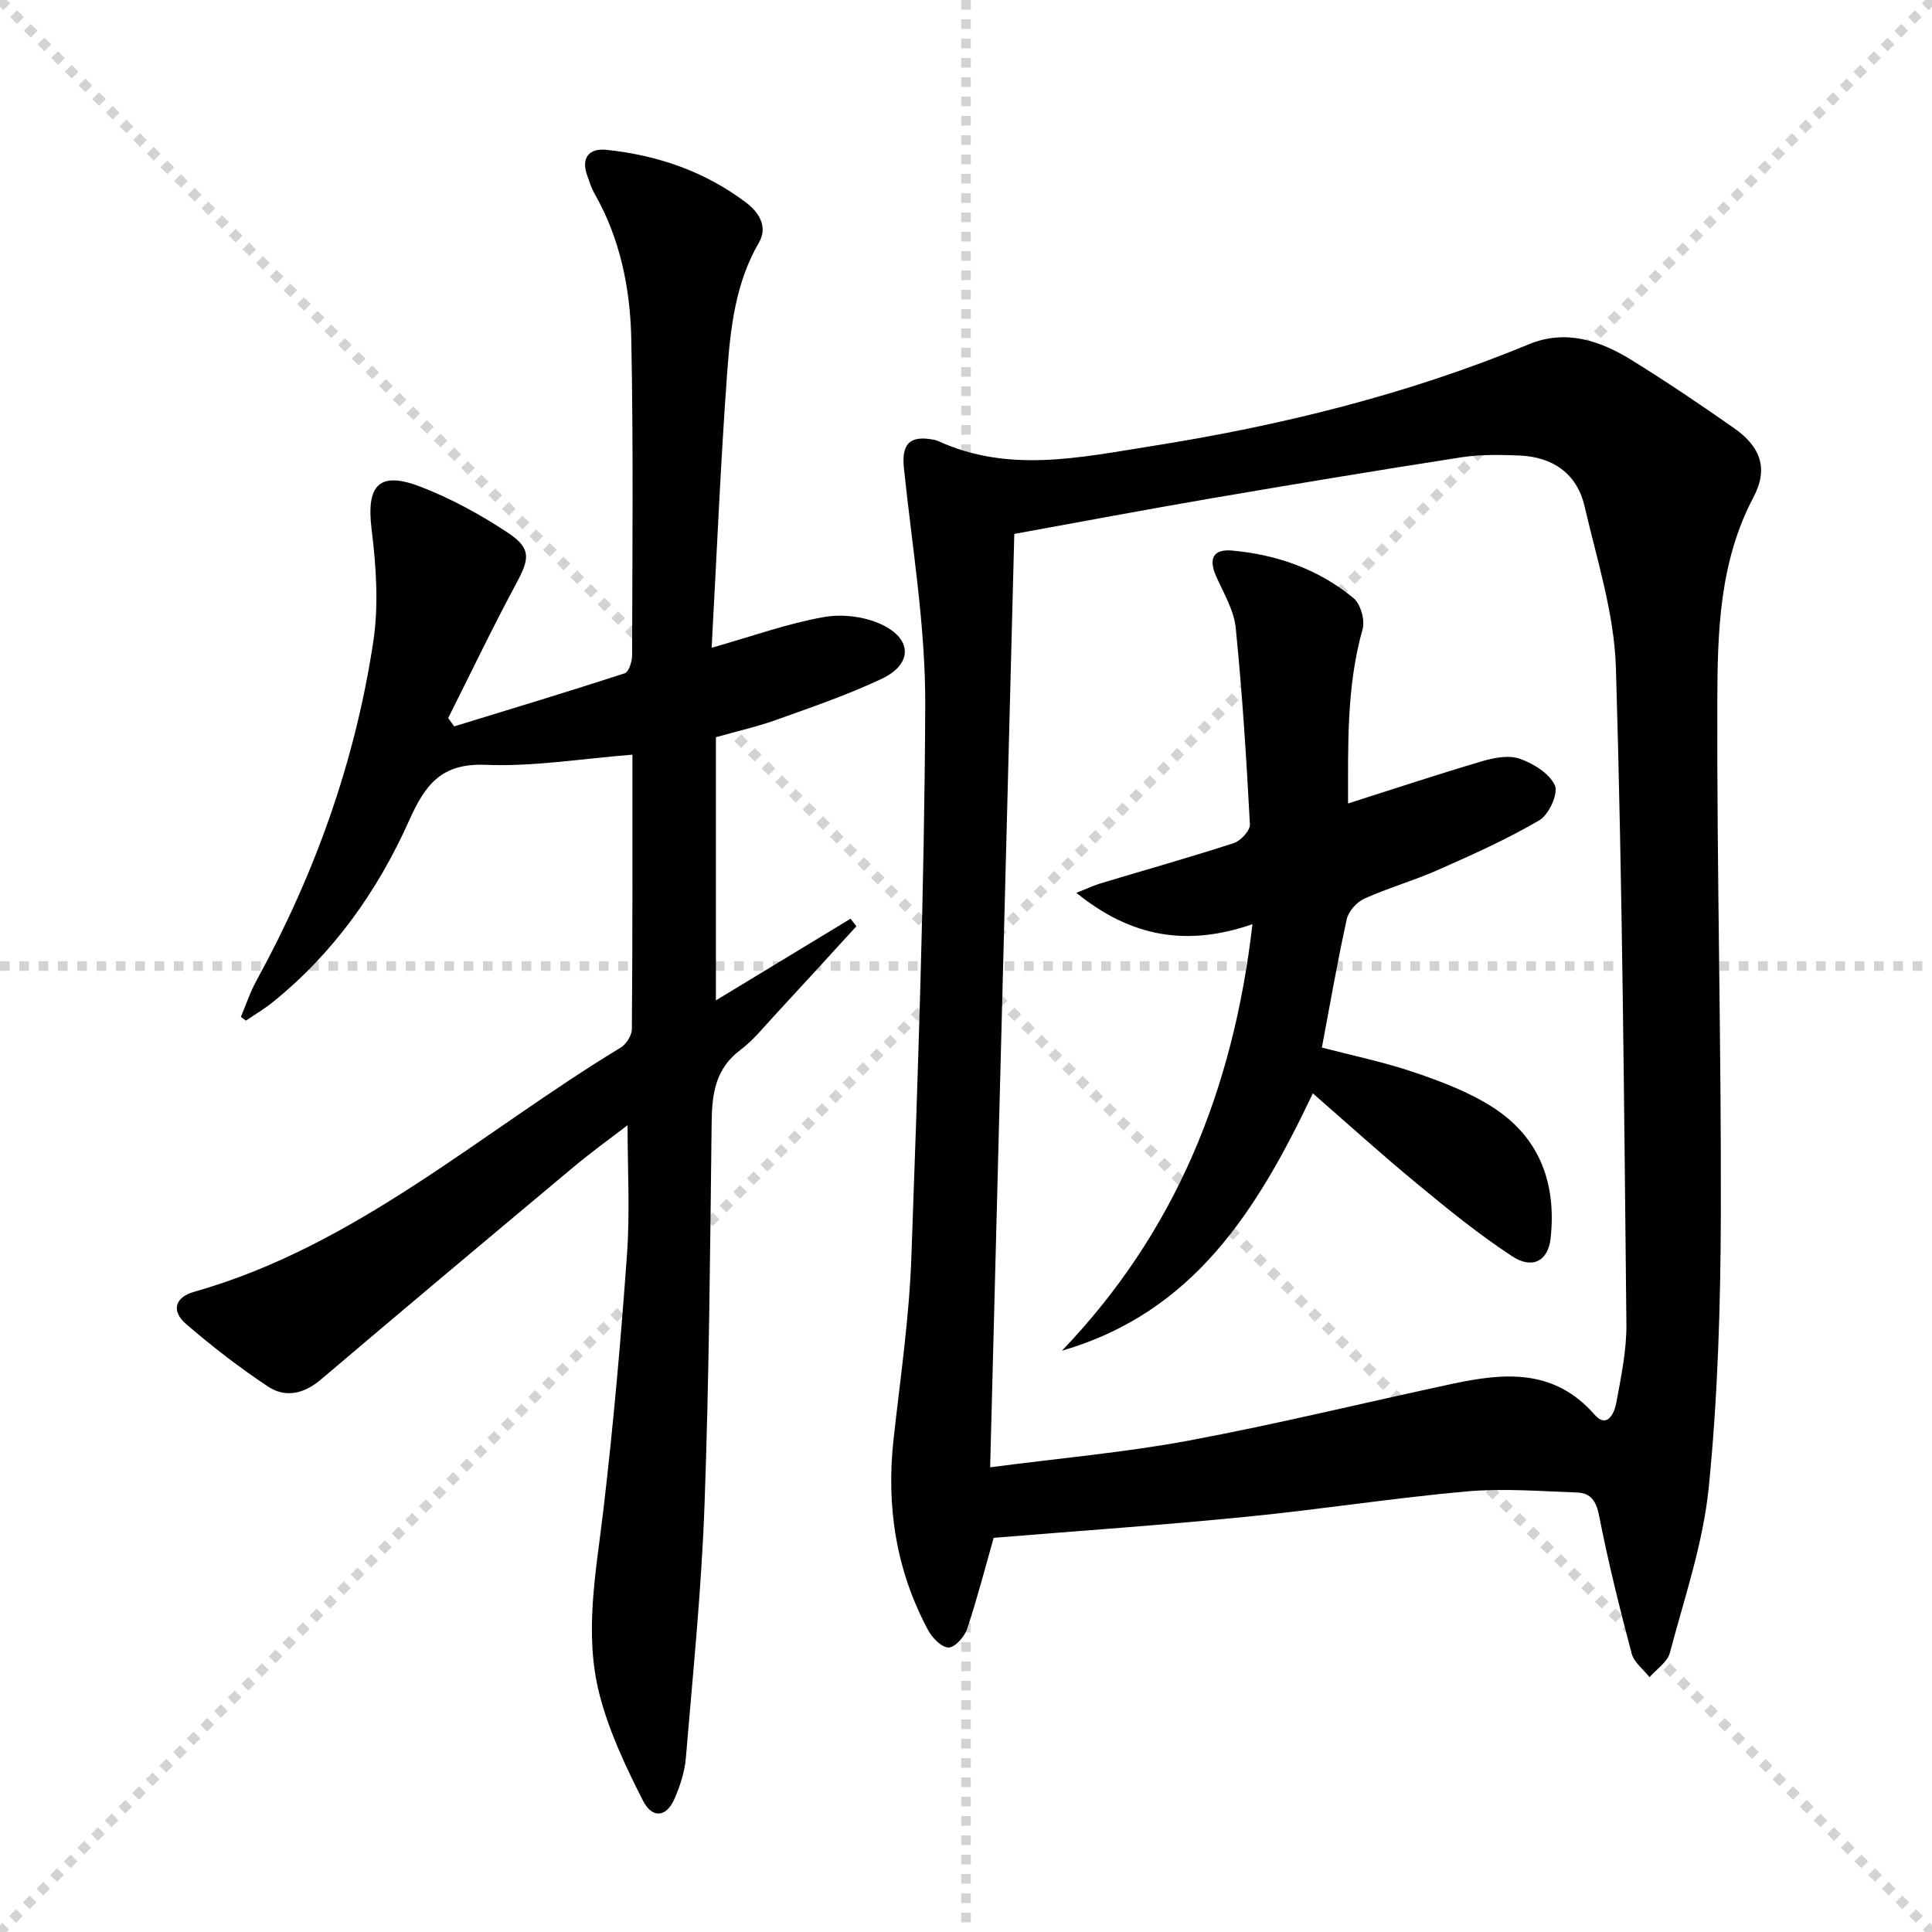
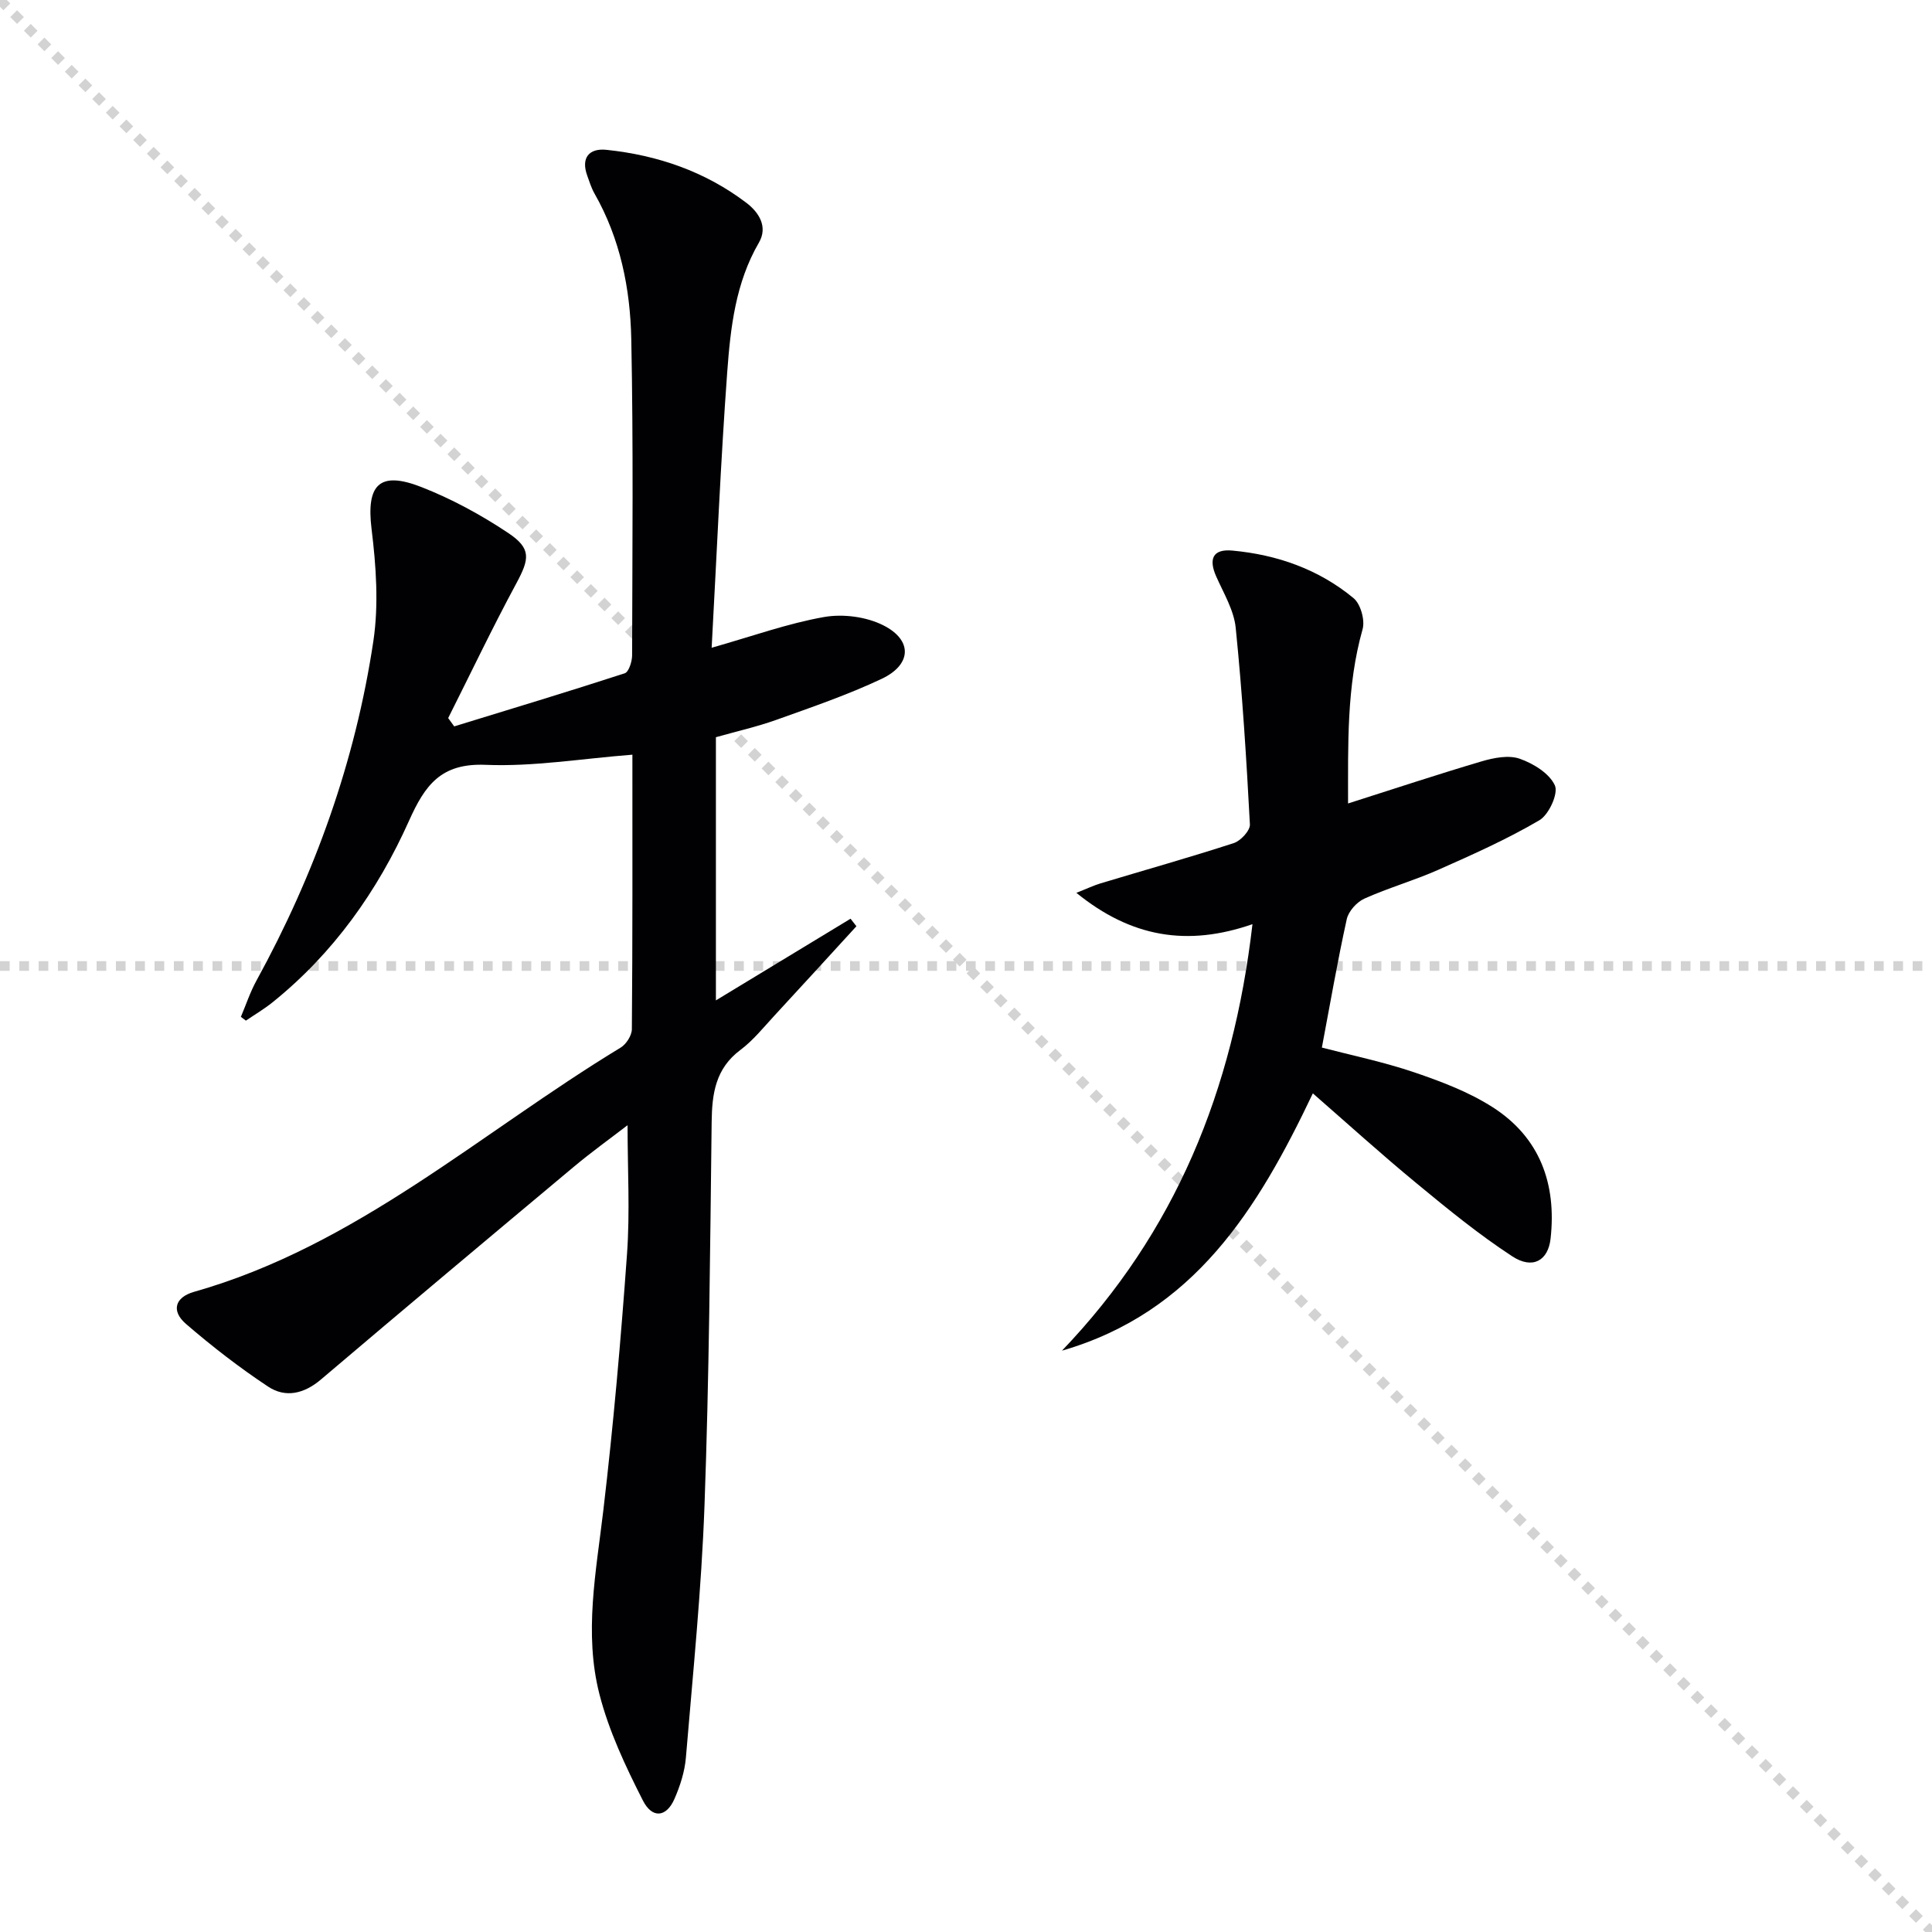
<svg xmlns="http://www.w3.org/2000/svg" enable-background="new 0 0 400 400" viewBox="0 0 400 400">
  <g stroke="lightgray" stroke-dasharray="1,1" stroke-width="1" transform="scale(2, 2)">
    <line x1="0" y1="0" x2="200" y2="200" />
-     <line x1="200" y1="0" x2="0" y2="200" />
-     <line x1="100" y1="0" x2="100" y2="200" />
    <line x1="0" y1="100" x2="200" y2="100" />
  </g>
  <g fill="#010103">
-     <path d="m205.73 318.39c-1.67 5.86-3.36 12.43-5.5 18.86-.54 1.62-2.49 3.83-3.83 3.85-1.41.02-3.37-1.97-4.22-3.55-6.66-12.38-8.72-25.64-7.18-39.57 1.39-12.55 3.24-25.09 3.69-37.69 1.36-38.08 2.71-76.18 2.87-114.28.07-16.35-2.71-32.71-4.41-49.05-.52-4.99 1.11-6.88 6.13-5.93.32.06.66.15.95.28 14.53 6.67 29.26 3.42 44.04 1.08 26.83-4.25 53.05-10.68 78.22-21.1 7.66-3.17 14.78-.79 21.33 3.27 7.21 4.46 14.25 9.21 21.2 14.08 5.54 3.89 7.13 8.41 4.02 14.3-7.07 13.37-7.45 27.9-7.49 42.28-.1 35.47.84 70.95.73 106.42-.06 18.78-.63 37.63-2.5 56.3-1.16 11.59-5.05 22.92-8.06 34.28-.51 1.91-2.76 3.36-4.2 5.02-1.27-1.62-3.22-3.06-3.7-4.89-2.5-9.44-4.86-18.94-6.74-28.52-.59-3.05-1.74-4.72-4.54-4.82-7.62-.27-15.3-.9-22.86-.23-15.21 1.36-30.32 3.74-45.52 5.24-17.33 1.73-34.72 2.92-52.43 4.37zm-.73-14.6c14.63-1.92 28.04-3.09 41.21-5.55 18.25-3.41 36.3-7.84 54.46-11.73 10.71-2.29 21.06-3.22 29.44 6.35 2.67 3.05 4.15-.35 4.54-2.48.98-5.38 2.14-10.85 2.08-16.27-.48-45.27-.82-90.55-2.17-135.8-.33-11.24-3.93-22.42-6.5-33.52-1.58-6.78-6.61-10.2-13.49-10.48-3.98-.16-8.04-.24-11.95.36-17.37 2.7-34.71 5.57-52.03 8.54-13.37 2.29-26.7 4.81-40.59 7.33-1.67 64.1-3.31 127.9-5 193.25z" />
    <path d="m130.93 156.25c-10.56.82-20.51 2.51-30.38 2.1-9.23-.38-12.54 4.15-15.87 11.59-6.51 14.54-15.66 27.44-28.24 37.57-1.74 1.4-3.68 2.54-5.53 3.8-.35-.26-.69-.52-1.04-.78 1.06-2.5 1.92-5.12 3.22-7.49 12.1-22.05 20.48-45.45 24.21-70.3 1.13-7.56.57-15.55-.37-23.2-1.12-9.14 1.56-12.13 10.32-8.7 6.27 2.45 12.33 5.75 17.93 9.48 4.87 3.24 4.46 5.38 1.71 10.48-4.94 9.16-9.42 18.57-14.1 27.87.42.57.83 1.15 1.25 1.72 11.78-3.62 23.58-7.18 35.3-10.99.84-.27 1.52-2.41 1.53-3.69.05-21.83.27-43.66-.17-65.48-.21-10.49-2.28-20.8-7.61-30.15-.65-1.14-1.05-2.44-1.5-3.69-1.37-3.76.42-5.74 3.96-5.37 10.57 1.1 20.42 4.48 28.95 10.95 2.57 1.94 4.56 4.94 2.62 8.27-4.85 8.34-5.88 17.62-6.56 26.84-1.37 18.72-2.15 37.49-3.22 57.03 8.43-2.39 15.73-5.03 23.26-6.36 3.93-.69 8.77-.07 12.31 1.73 6.08 3.08 5.84 8.14-.38 11.07-7.03 3.32-14.44 5.85-21.78 8.48-4.03 1.44-8.24 2.39-12.53 3.6v54.49c9.5-5.76 18.69-11.33 27.88-16.91.4.52.8 1.04 1.21 1.56-5.66 6.18-11.3 12.37-16.99 18.52-2.26 2.44-4.39 5.12-7.03 7.09-5.15 3.85-5.88 9.03-5.95 14.91-.32 26.47-.52 52.94-1.48 79.39-.63 17.42-2.4 34.8-3.85 52.18-.24 2.92-1.19 5.88-2.37 8.58-1.65 3.79-4.59 4.18-6.55.31-3.58-7.04-7.03-14.36-8.98-21.97-3.24-12.63-.69-25.39.81-38.13 2.08-17.64 3.63-35.35 4.9-53.07.62-8.69.11-17.46.11-26.62-3.65 2.81-7.51 5.58-11.14 8.62-17.48 14.62-34.95 29.26-52.32 44.01-3.5 2.98-7.35 3.89-10.98 1.48-5.93-3.93-11.6-8.32-16.99-12.97-3.07-2.65-2.33-5.5 1.68-6.64 33.64-9.54 59.3-32.97 88.31-50.56 1.16-.7 2.32-2.51 2.33-3.82.16-18.78.11-37.59.11-56.83z" />
    <path d="m271.81 226.37c-11.44 24.07-24.61 45.36-51.94 53.27 23.44-24.47 35.44-53.81 39.44-88.3-13.49 4.68-25.12 2.73-36.46-6.49 2.24-.88 3.59-1.53 5.01-1.96 9.2-2.77 18.45-5.37 27.59-8.34 1.43-.47 3.39-2.59 3.33-3.86-.72-13.59-1.57-27.18-2.94-40.71-.37-3.65-2.5-7.16-4.04-10.64-1.6-3.61-.71-5.72 3.33-5.35 9.28.85 17.9 3.88 25.11 9.85 1.46 1.21 2.4 4.56 1.87 6.43-3.35 11.88-2.99 23.95-3.01 36.08 9.46-3.01 18.55-6.03 27.73-8.74 2.49-.73 5.54-1.32 7.82-.52 2.82.99 6.14 3.03 7.27 5.52.76 1.67-1.24 6.06-3.2 7.21-6.68 3.92-13.82 7.11-20.93 10.26-5 2.22-10.32 3.73-15.31 5.97-1.58.71-3.29 2.62-3.65 4.26-1.92 8.7-3.43 17.49-5.15 26.58 6.05 1.58 12.7 2.95 19.08 5.11 5.62 1.91 11.34 4.07 16.3 7.25 9.77 6.26 13.23 15.87 11.97 27.2-.51 4.57-3.72 6.41-7.93 3.66-6.92-4.52-13.38-9.8-19.77-15.08-7.31-6.02-14.33-12.39-21.52-18.66z" />
  </g>
</svg>